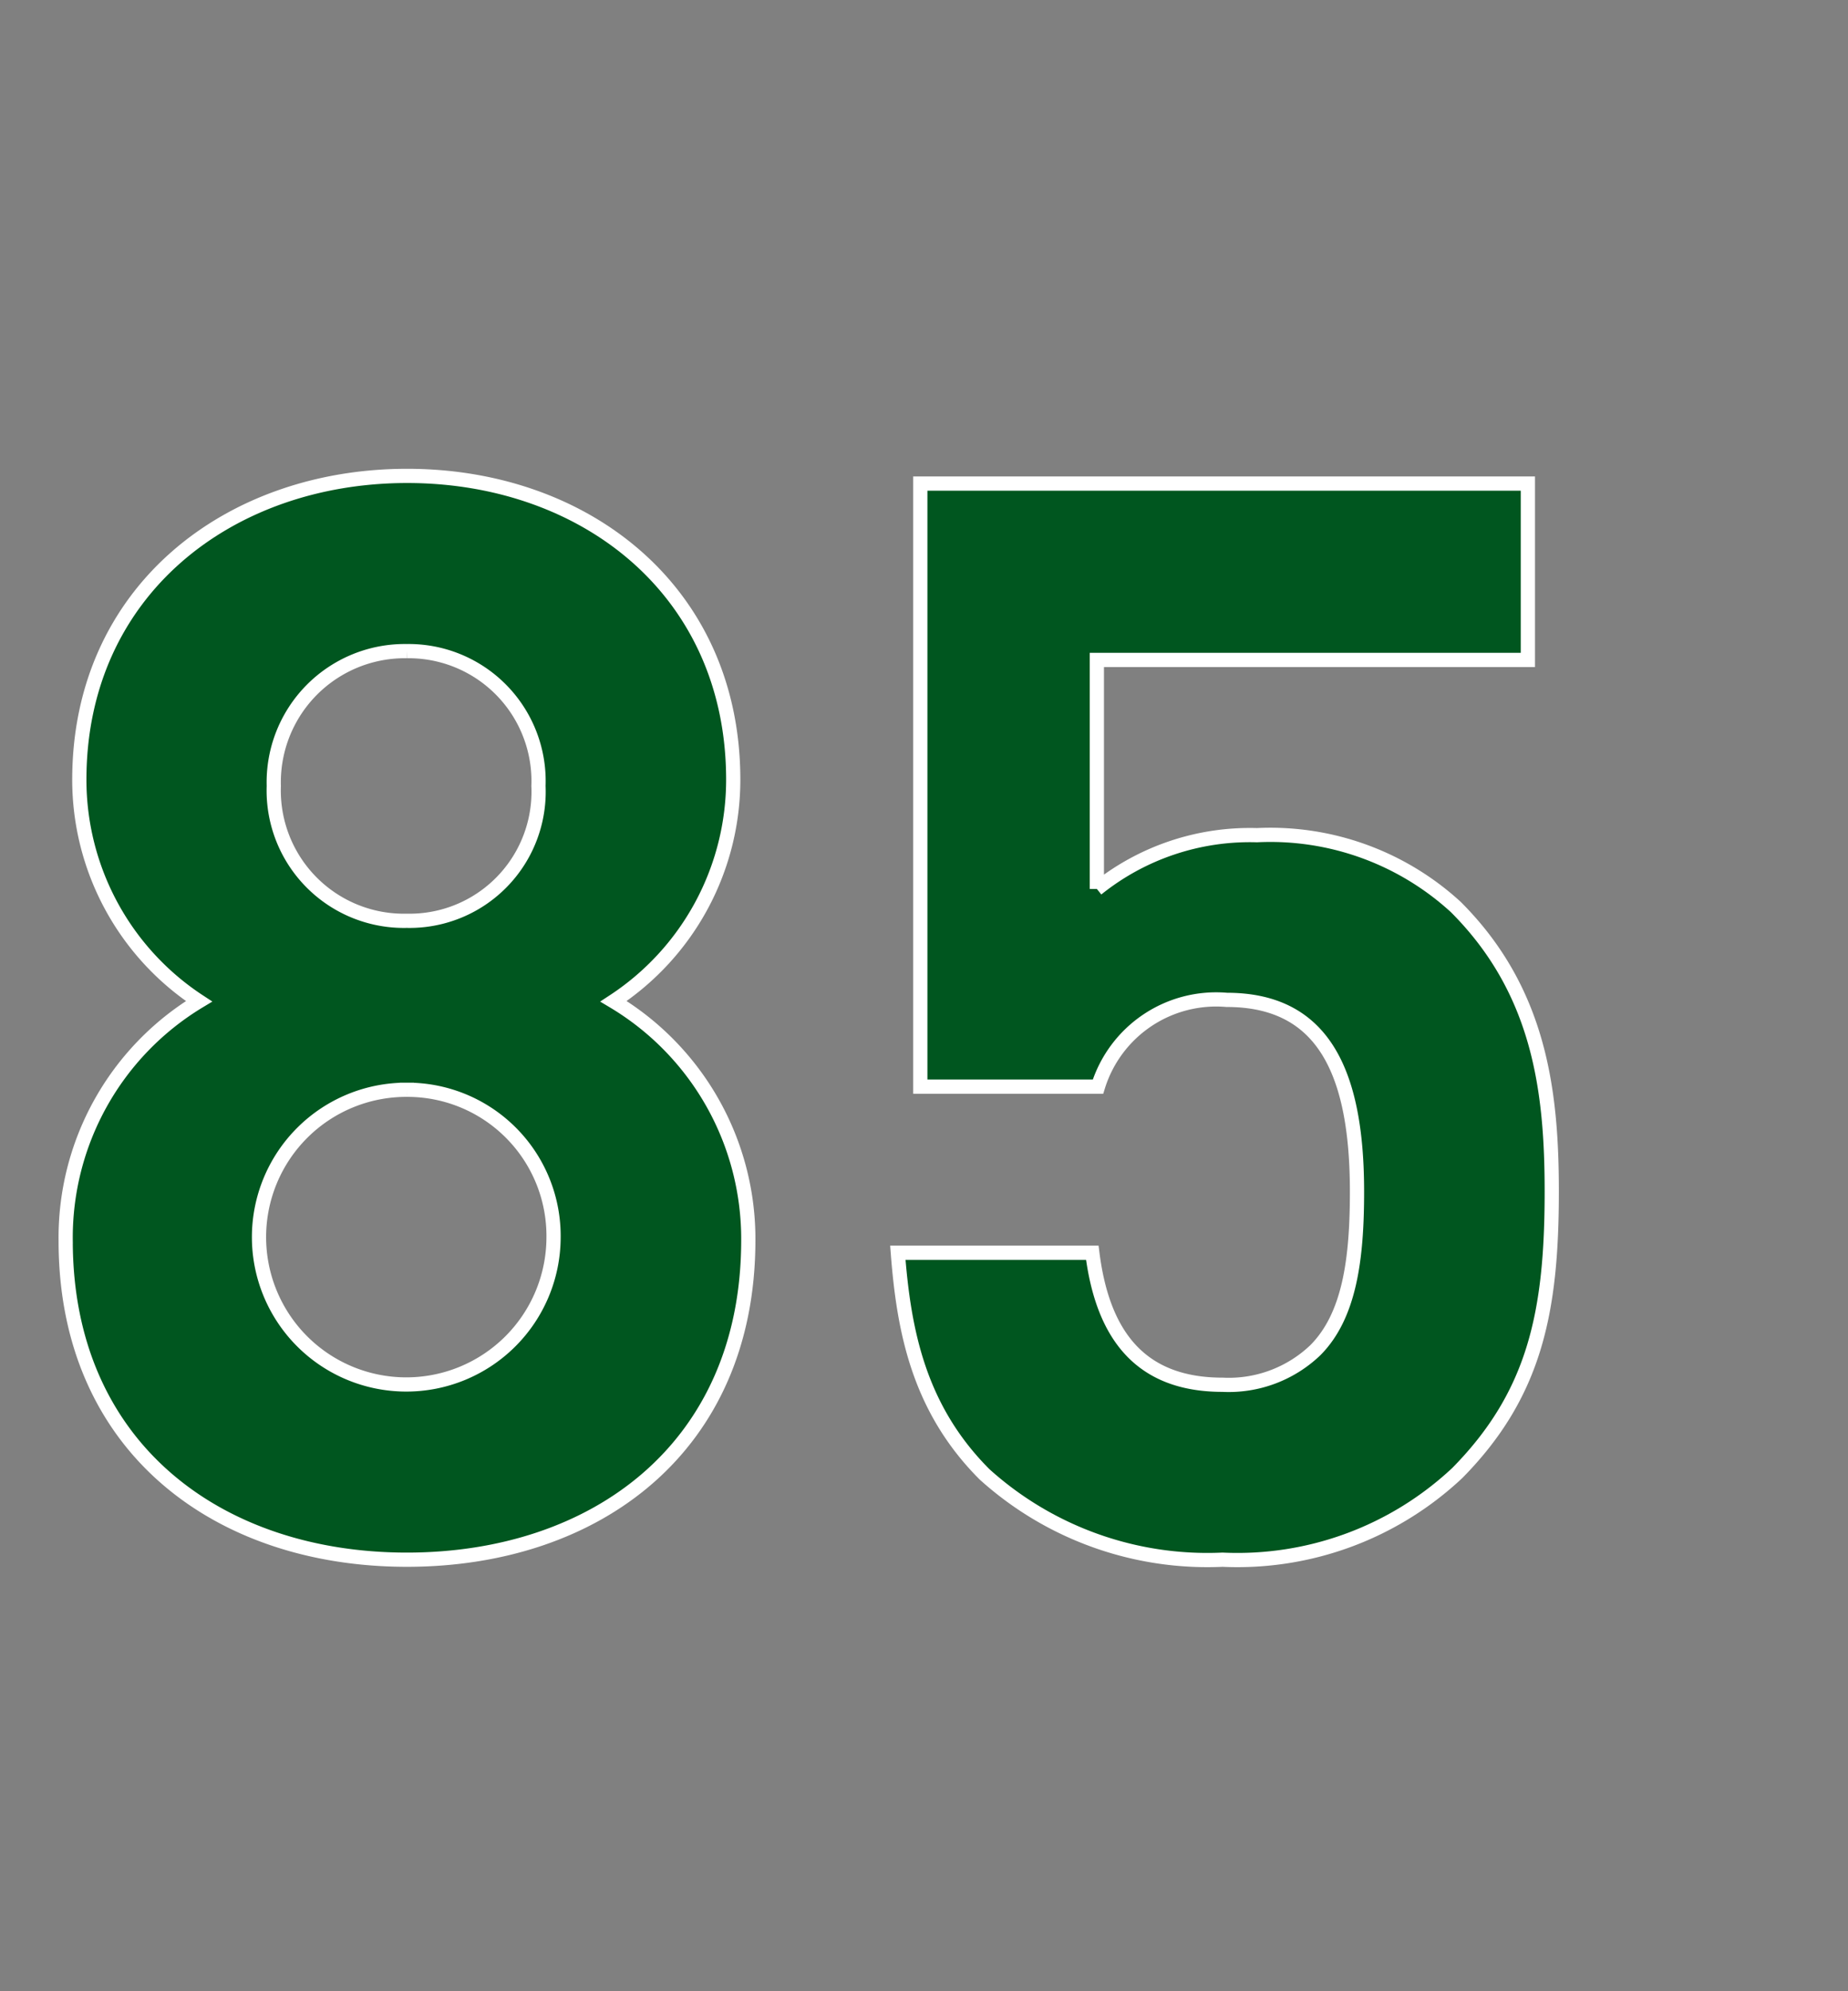
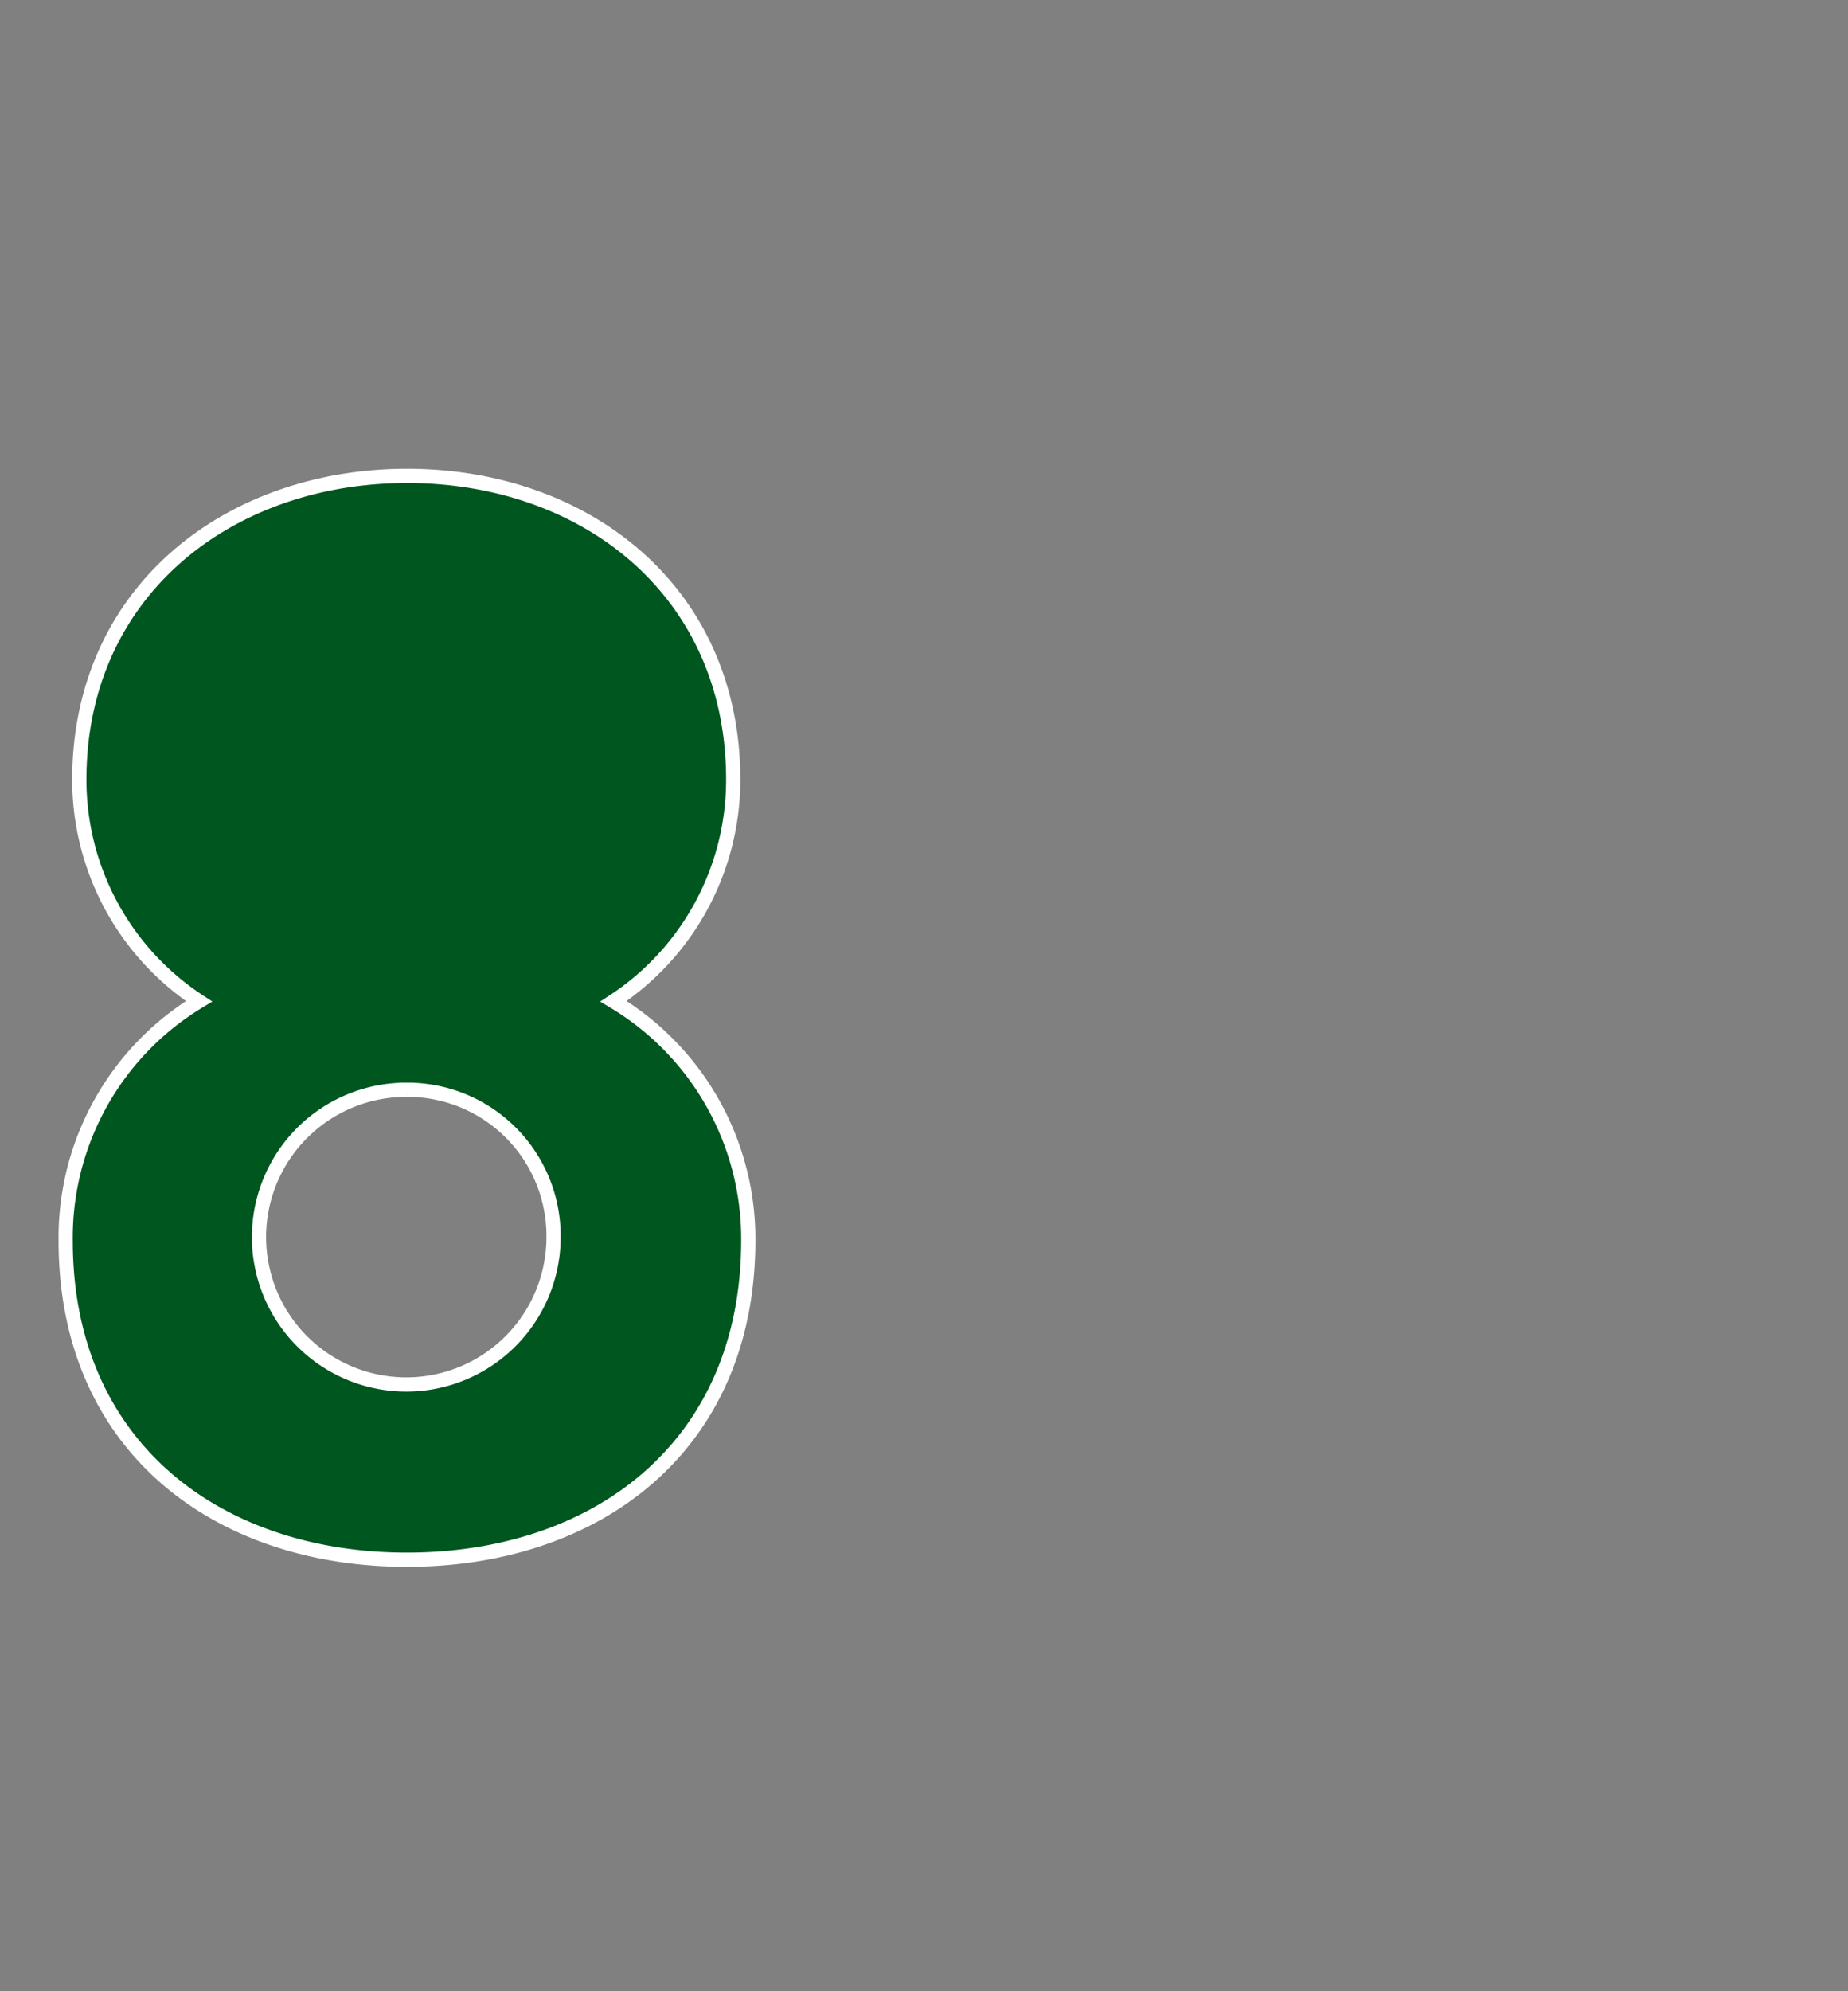
<svg xmlns="http://www.w3.org/2000/svg" id="2aea6b54-98a3-4720-9da8-b8a1d8486ad6" data-name="レイヤー 1" viewBox="0 0 65 70">
  <rect x="0" y="0" width="65" height="70" fill="#808080" stroke="none" />
  <title>num</title>
-   <path d="M14.31,54.83c-6.63,0-12-3.95-12-11.21A9.7,9.7,0,0,1,7,35.2a9.31,9.31,0,0,1-4.21-7.79c0-6.63,5.26-10.68,11.53-10.68s11.47,4.05,11.47,10.68a9.31,9.31,0,0,1-4.21,7.79,9.73,9.73,0,0,1,4.74,8.42C26.31,50.89,20.95,54.83,14.31,54.83Zm0-16.52a5.18,5.18,0,1,0,5.16,5.21A5.14,5.14,0,0,0,14.31,38.31Zm0-15.42a4.61,4.61,0,0,0-4.68,4.74,4.58,4.58,0,0,0,4.68,4.74,4.54,4.54,0,0,0,4.63-4.74A4.57,4.57,0,0,0,14.31,22.89Z" style="fill:#00561f;stroke:#fff;stroke-miterlimit:10;stroke-width:0.5px" />
-   <path d="M51.26,51.78A11.3,11.3,0,0,1,43,54.83a11.7,11.7,0,0,1-8.37-3c-2.32-2.32-2.84-5.05-3.05-7.79h6.84C38.79,47,40.16,48.68,43,48.68a4.41,4.41,0,0,0,3.26-1.21c1.21-1.21,1.47-3.21,1.47-5.58,0-4.32-1.26-6.74-4.58-6.74a4.35,4.35,0,0,0-4.53,3.05H32.37V17H53.74V23.2H38.58v8.05a8.59,8.59,0,0,1,5.63-1.89,9.65,9.65,0,0,1,7,2.53c2.95,2.95,3.37,6.47,3.37,10C54.58,46.1,54,49,51.26,51.78Z" style="fill:#00561f;stroke:#fff;stroke-miterlimit:10;stroke-width:0.5px" />
+   <path d="M14.31,54.83c-6.63,0-12-3.95-12-11.21A9.7,9.7,0,0,1,7,35.2a9.31,9.31,0,0,1-4.21-7.79c0-6.63,5.26-10.68,11.53-10.68s11.47,4.05,11.47,10.68a9.31,9.31,0,0,1-4.21,7.79,9.73,9.73,0,0,1,4.74,8.42C26.31,50.89,20.95,54.83,14.31,54.83Zm0-16.52a5.18,5.18,0,1,0,5.16,5.21A5.14,5.14,0,0,0,14.31,38.31Zm0-15.42A4.57,4.57,0,0,0,14.31,22.89Z" style="fill:#00561f;stroke:#fff;stroke-miterlimit:10;stroke-width:0.5px" />
</svg>